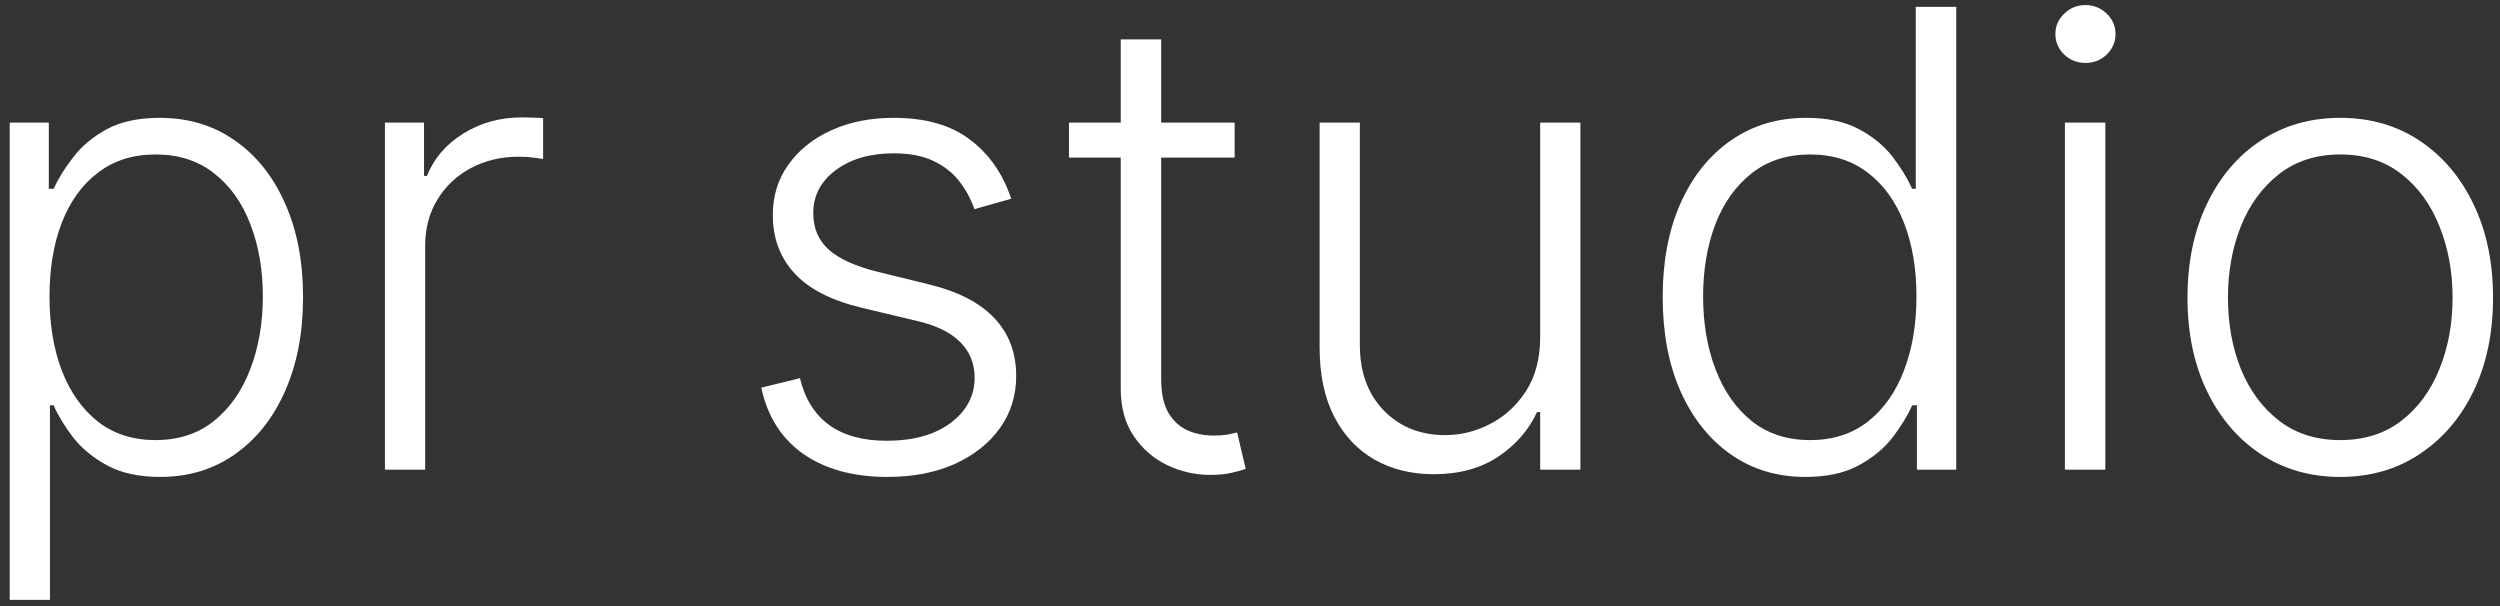
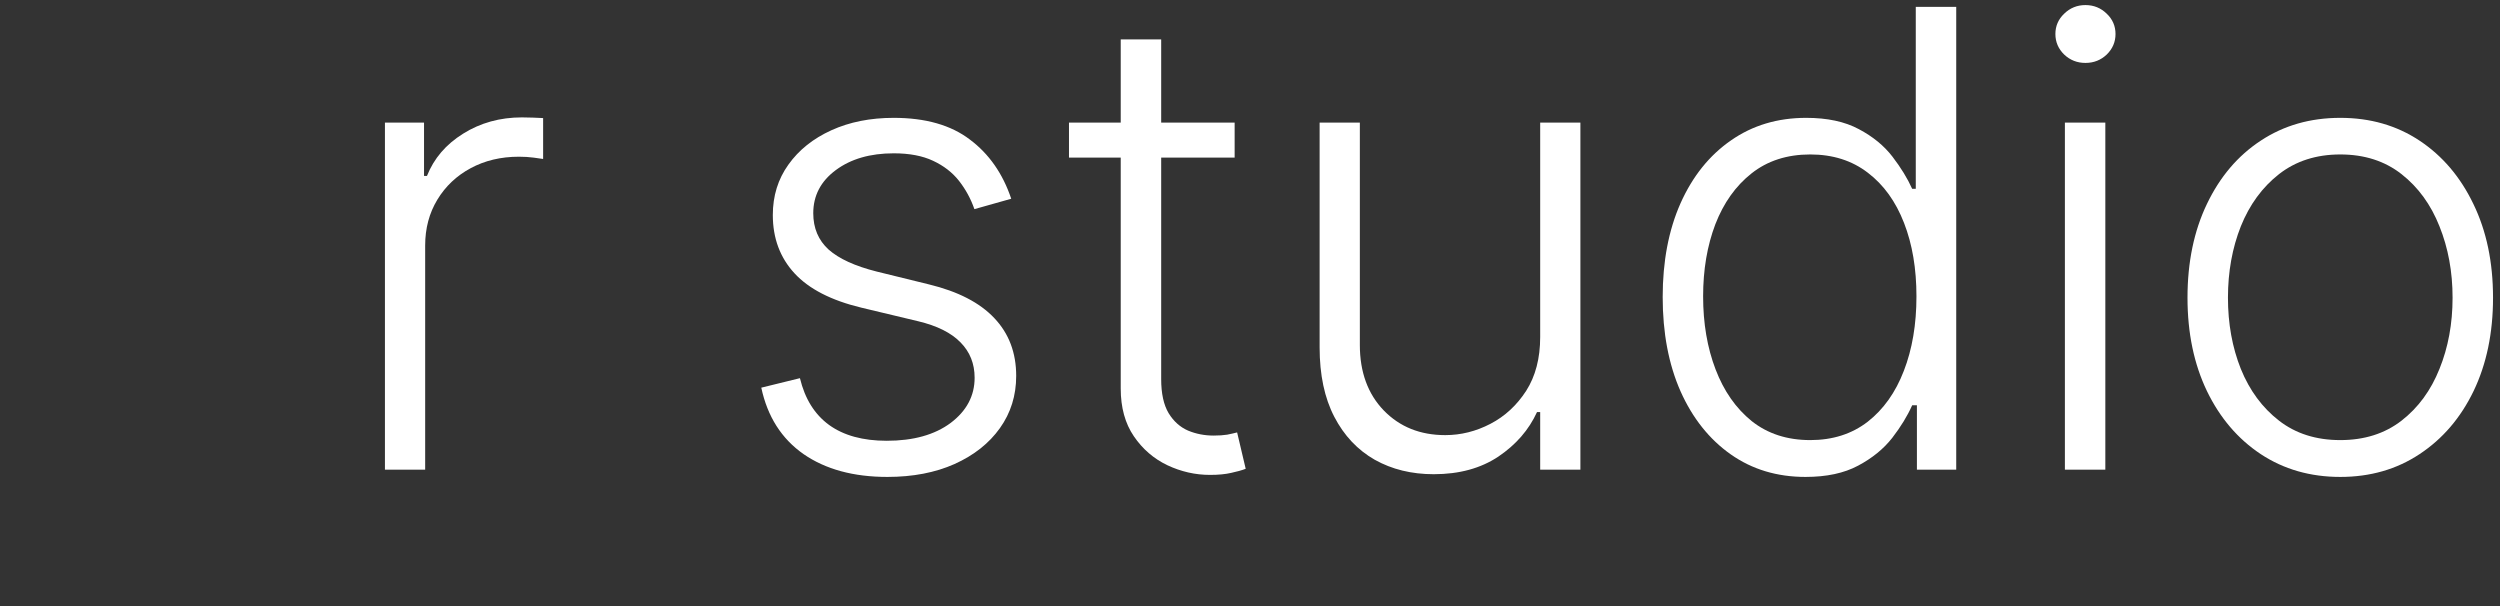
<svg xmlns="http://www.w3.org/2000/svg" width="165" height="40" viewBox="0 0 165 40" fill="none">
  <rect x="0" y="0" width="165" height="40" fill="#333333" stroke="none" />
-   <path d="M0.642 39.591V8.091H3.222V12.461H3.535C3.854 11.775 4.291 11.074 4.848 10.358C5.405 9.632 6.141 9.021 7.055 8.523C7.98 8.026 9.143 7.778 10.545 7.778C12.435 7.778 14.085 8.275 15.497 9.269C16.919 10.254 18.023 11.636 18.808 13.415C19.604 15.185 20.001 17.249 20.001 19.605C20.001 21.972 19.604 24.045 18.808 25.825C18.023 27.604 16.919 28.991 15.497 29.986C14.085 30.98 12.445 31.477 10.575 31.477C9.193 31.477 8.035 31.229 7.1 30.732C6.175 30.234 5.425 29.623 4.848 28.897C4.281 28.161 3.844 27.445 3.535 26.749H3.297V39.591H0.642ZM3.267 19.56C3.267 21.41 3.54 23.05 4.087 24.482C4.644 25.904 5.44 27.023 6.474 27.838C7.518 28.643 8.781 29.046 10.262 29.046C11.783 29.046 13.066 28.628 14.11 27.793C15.164 26.948 15.964 25.81 16.511 24.378C17.068 22.946 17.347 21.34 17.347 19.56C17.347 17.8 17.073 16.215 16.526 14.803C15.989 13.391 15.194 12.272 14.14 11.447C13.086 10.611 11.793 10.194 10.262 10.194C8.771 10.194 7.503 10.597 6.459 11.402C5.415 12.197 4.619 13.301 4.072 14.713C3.535 16.115 3.267 17.731 3.267 19.56Z" fill="white" />
  <path d="M25.406 31V8.091H27.986V11.611H28.18C28.637 10.457 29.433 9.528 30.566 8.822C31.71 8.106 33.002 7.748 34.444 7.748C34.663 7.748 34.906 7.753 35.175 7.763C35.443 7.773 35.667 7.783 35.846 7.793V10.492C35.727 10.472 35.518 10.443 35.219 10.403C34.921 10.363 34.598 10.343 34.25 10.343C33.057 10.343 31.993 10.597 31.058 11.104C30.134 11.601 29.403 12.292 28.866 13.177C28.329 14.062 28.061 15.071 28.061 16.204V31H25.406Z" fill="white" />
  <path d="M66.741 13.117L64.31 13.803C64.071 13.117 63.733 12.496 63.296 11.939C62.858 11.382 62.286 10.94 61.58 10.611C60.884 10.283 60.019 10.119 58.985 10.119C57.434 10.119 56.161 10.487 55.167 11.223C54.173 11.959 53.675 12.908 53.675 14.072C53.675 15.056 54.014 15.857 54.69 16.473C55.376 17.079 56.43 17.562 57.852 17.92L61.312 18.77C63.231 19.237 64.668 19.978 65.622 20.992C66.587 22.006 67.069 23.279 67.069 24.81C67.069 26.103 66.711 27.251 65.995 28.256C65.279 29.26 64.28 30.05 62.997 30.627C61.724 31.194 60.248 31.477 58.568 31.477C56.33 31.477 54.486 30.975 53.034 29.971C51.583 28.957 50.653 27.495 50.245 25.586L52.796 24.959C53.124 26.322 53.765 27.351 54.72 28.047C55.684 28.743 56.952 29.091 58.523 29.091C60.283 29.091 61.69 28.698 62.744 27.913C63.798 27.117 64.325 26.123 64.325 24.93C64.325 24.005 64.016 23.229 63.4 22.603C62.783 21.967 61.849 21.499 60.596 21.201L56.852 20.306C54.864 19.829 53.392 19.073 52.438 18.039C51.483 17.005 51.006 15.722 51.006 14.191C51.006 12.928 51.349 11.82 52.035 10.865C52.721 9.901 53.666 9.145 54.869 8.598C56.072 8.051 57.444 7.778 58.985 7.778C61.083 7.778 62.759 8.255 64.011 9.21C65.274 10.154 66.184 11.457 66.741 13.117Z" fill="white" />
  <path d="M81.486 8.091V10.403H70.553V8.091H81.486ZM73.968 2.602H76.638V25.019C76.638 25.974 76.802 26.724 77.13 27.271C77.459 27.808 77.886 28.191 78.413 28.42C78.94 28.639 79.502 28.748 80.098 28.748C80.446 28.748 80.745 28.728 80.993 28.688C81.242 28.639 81.461 28.589 81.65 28.539L82.216 30.94C81.958 31.04 81.64 31.129 81.262 31.209C80.884 31.298 80.417 31.343 79.86 31.343C78.885 31.343 77.946 31.129 77.041 30.702C76.146 30.274 75.41 29.638 74.834 28.793C74.257 27.947 73.968 26.898 73.968 25.646V2.602Z" fill="white" />
  <path d="M101.652 22.245V8.091H104.306V31H101.652V27.197H101.443C100.906 28.37 100.056 29.349 98.892 30.135C97.729 30.91 96.307 31.298 94.627 31.298C93.165 31.298 91.868 30.98 90.734 30.344C89.6 29.697 88.71 28.753 88.064 27.51C87.418 26.267 87.095 24.741 87.095 22.931V8.091H89.75V22.767C89.75 24.557 90.277 25.999 91.331 27.092C92.385 28.176 93.737 28.718 95.387 28.718C96.421 28.718 97.416 28.469 98.37 27.972C99.325 27.475 100.11 26.749 100.727 25.795C101.343 24.83 101.652 23.647 101.652 22.245Z" fill="white" />
  <path d="M119.163 31.477C117.284 31.477 115.638 30.98 114.226 29.986C112.814 28.991 111.71 27.604 110.915 25.825C110.129 24.045 109.737 21.972 109.737 19.605C109.737 17.249 110.129 15.185 110.915 13.415C111.71 11.636 112.819 10.254 114.241 9.269C115.663 8.275 117.318 7.778 119.208 7.778C120.6 7.778 121.758 8.026 122.683 8.523C123.607 9.011 124.348 9.617 124.905 10.343C125.462 11.069 125.894 11.775 126.203 12.461H126.441V0.455H129.111V31H126.516V26.749H126.203C125.894 27.445 125.457 28.161 124.89 28.897C124.323 29.623 123.573 30.234 122.638 30.732C121.713 31.229 120.555 31.477 119.163 31.477ZM119.476 29.046C120.958 29.046 122.22 28.643 123.264 27.838C124.308 27.023 125.104 25.904 125.651 24.482C126.208 23.05 126.486 21.41 126.486 19.56C126.486 17.731 126.213 16.115 125.666 14.713C125.119 13.301 124.323 12.197 123.279 11.402C122.235 10.597 120.968 10.194 119.476 10.194C117.945 10.194 116.652 10.611 115.598 11.447C114.554 12.272 113.759 13.391 113.212 14.803C112.675 16.215 112.406 17.8 112.406 19.56C112.406 21.34 112.68 22.946 113.227 24.378C113.774 25.81 114.569 26.948 115.613 27.793C116.667 28.628 117.955 29.046 119.476 29.046Z" fill="white" />
  <path d="M136.283 31V8.091H138.952V31H136.283ZM137.64 4.153C137.093 4.153 136.626 3.969 136.238 3.602C135.85 3.224 135.656 2.771 135.656 2.244C135.656 1.717 135.85 1.27 136.238 0.902C136.626 0.524 137.093 0.335 137.64 0.335C138.187 0.335 138.654 0.524 139.042 0.902C139.43 1.27 139.624 1.717 139.624 2.244C139.624 2.771 139.43 3.224 139.042 3.602C138.654 3.969 138.187 4.153 137.64 4.153Z" fill="white" />
  <path d="M154.458 31.477C152.479 31.477 150.729 30.975 149.208 29.971C147.696 28.967 146.513 27.579 145.658 25.81C144.803 24.03 144.375 21.977 144.375 19.65C144.375 17.303 144.803 15.24 145.658 13.46C146.513 11.67 147.696 10.278 149.208 9.284C150.729 8.28 152.479 7.778 154.458 7.778C156.436 7.778 158.181 8.28 159.693 9.284C161.204 10.288 162.387 11.68 163.242 13.46C164.108 15.24 164.54 17.303 164.54 19.65C164.54 21.977 164.112 24.03 163.257 25.81C162.402 27.579 161.214 28.967 159.693 29.971C158.181 30.975 156.436 31.477 154.458 31.477ZM154.458 29.046C156.049 29.046 157.396 28.619 158.5 27.764C159.603 26.908 160.438 25.77 161.005 24.348C161.582 22.926 161.87 21.36 161.87 19.65C161.87 17.94 161.582 16.369 161.005 14.937C160.438 13.505 159.603 12.357 158.5 11.492C157.396 10.626 156.049 10.194 154.458 10.194C152.877 10.194 151.529 10.626 150.416 11.492C149.312 12.357 148.472 13.505 147.895 14.937C147.328 16.369 147.045 17.94 147.045 19.65C147.045 21.36 147.328 22.926 147.895 24.348C148.472 25.77 149.312 26.908 150.416 27.764C151.519 28.619 152.867 29.046 154.458 29.046Z" fill="white" />
</svg>